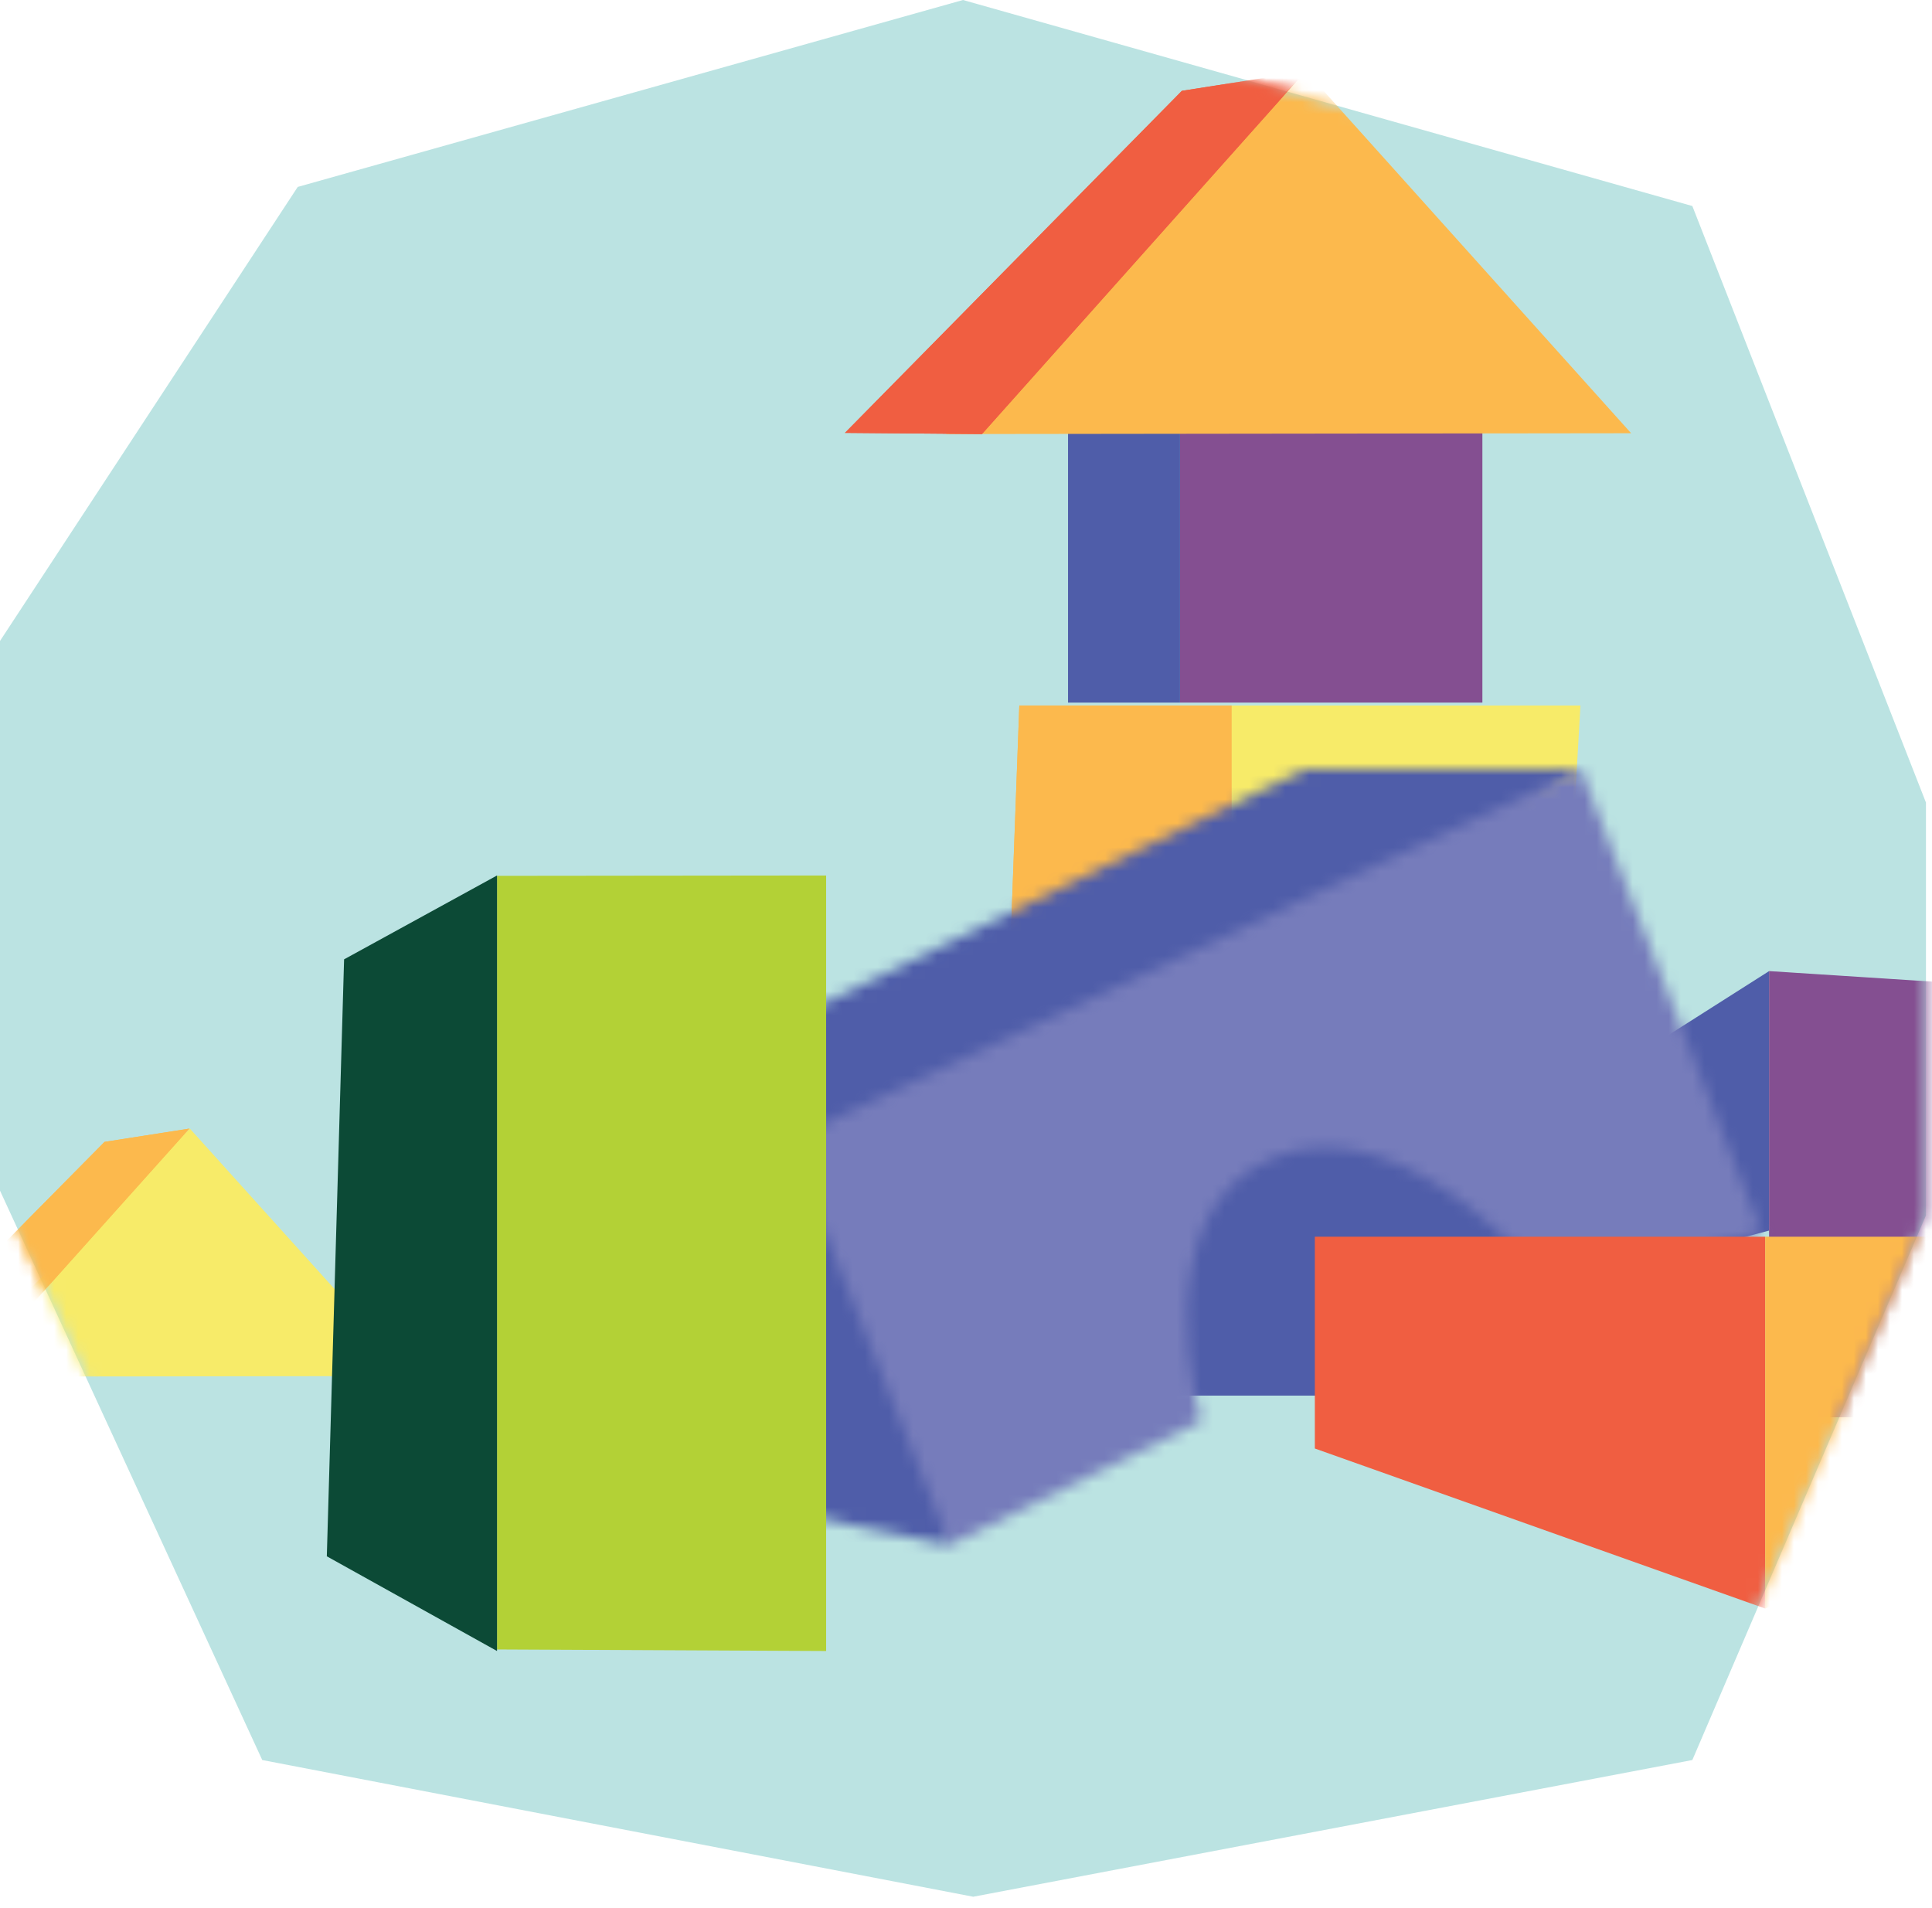
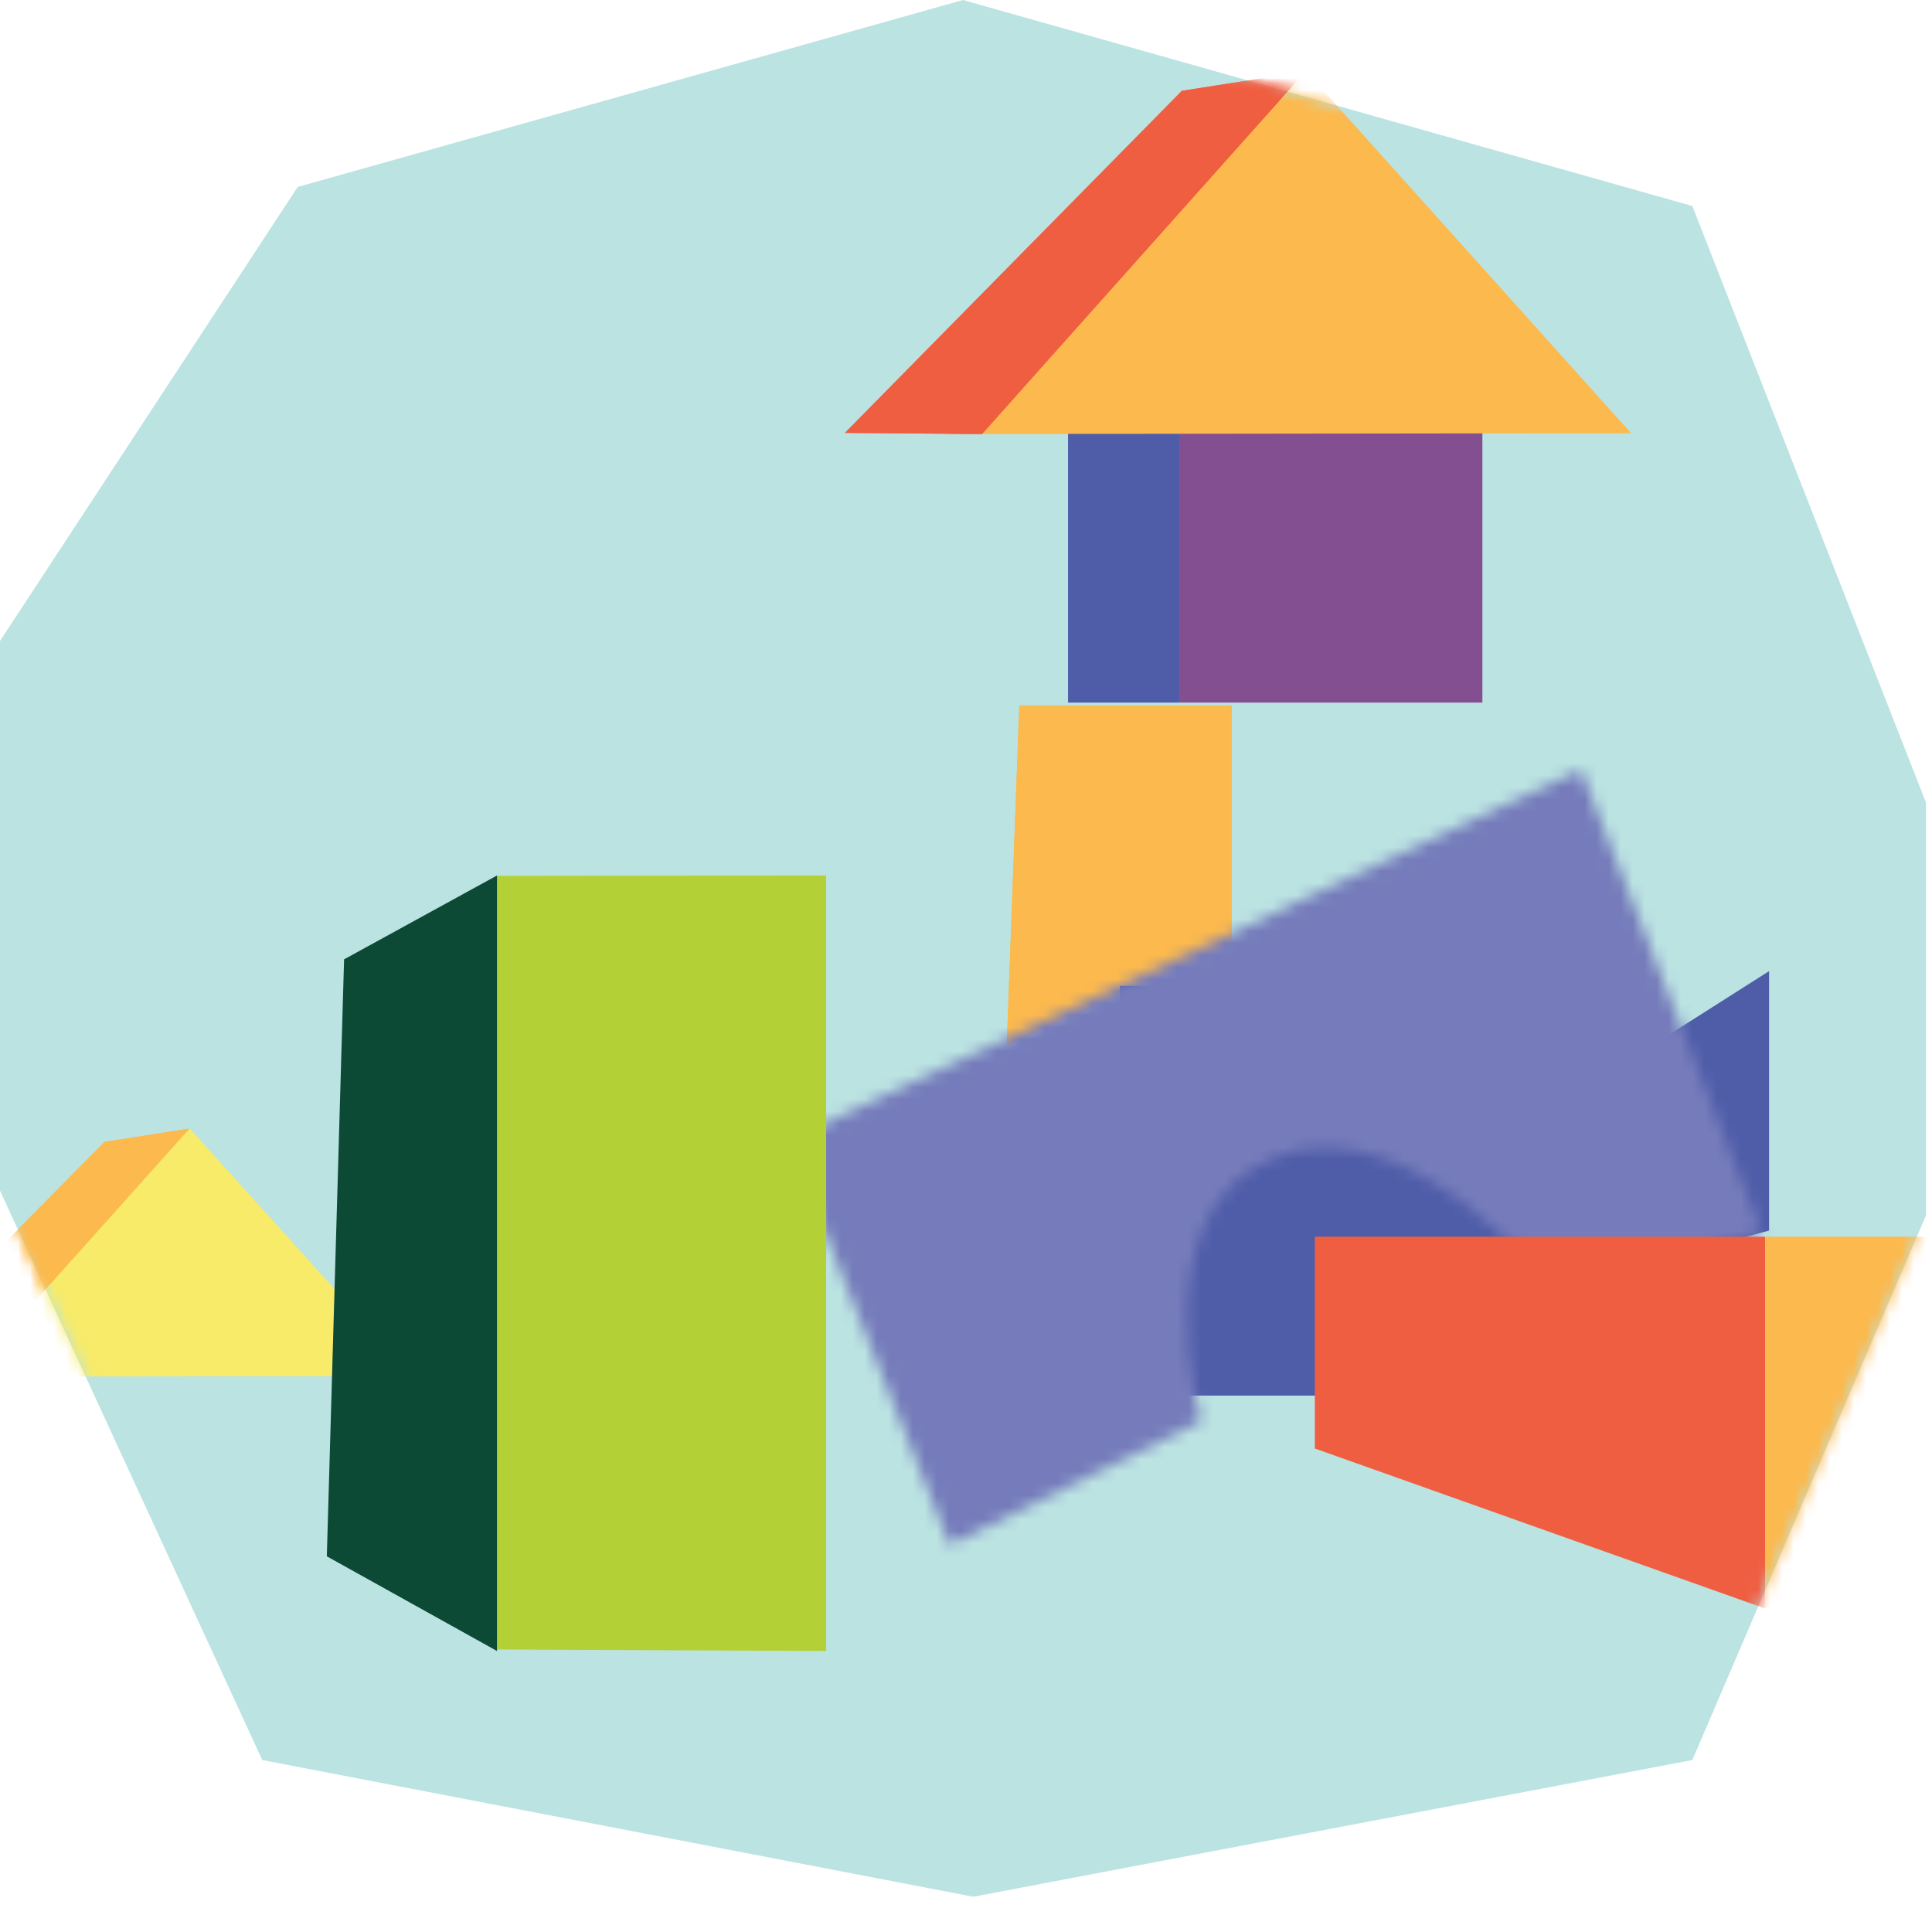
<svg xmlns="http://www.w3.org/2000/svg" xmlns:xlink="http://www.w3.org/1999/xlink" width="161px" height="159px" viewBox="0 0 161 159" version="1.1">
  <title>Group 28</title>
  <desc>Created with Sketch.</desc>
  <defs>
    <polygon id="path-1" points="35.811 15.577 11 53.415 11 99.221 32.854 146.672 92.104 158.065 152.029 146.672 171.497 101.29 171.497 66.884 152.029 17.17 91.25 0" />
    <path d="M54.075,5.011 L13.362,24.835 C13.362,24.835 4.505,35.145 4.505,37.326 C4.505,39.506 6.884,66.072 6.884,66.072 L24.333,69.64 L38.807,37.326 L77.074,5.011 L54.075,5.011 Z" id="path-3" />
    <path d="M5.143,35.937 L18.585,69.64 L39.54,59.331 C39.54,59.331 34.4,41.885 45.669,37.326 C56.936,32.765 69.589,49.022 69.589,49.022 L86.194,43.471 L71.17,5.011 L5.143,35.937 Z" id="path-5" />
  </defs>
  <g id="Desktop" stroke="none" stroke-width="1" fill="none" fill-rule="evenodd">
    <g id="Curriculum" transform="translate(-828, -1280)">
      <g id="Group-31" transform="translate(79, 684)">
        <g id="Group-9" transform="translate(0, 526)">
          <g id="Group-28" transform="translate(738, 70)">
            <mask id="mask-2" fill="white">
              <use xlink:href="#path-1" />
            </mask>
            <use id="Fill-1" fill="#BBE3E2" xlink:href="#path-1" />
            <polygon id="Fill-2" fill="#F7EB69" mask="url(#mask-2)" points="6.214 114.723 45.418 114.675 26.822 94.053" />
            <polygon id="Fill-3" fill="#FCB94D" mask="url(#mask-2)" points="26.78 94.053 19.711 95.159 0.43 114.656 8.271 114.723" />
            <polygon id="Fill-4" fill="#FCB94D" mask="url(#mask-2)" points="19.711 95.16 0.43 114.656 8.27 114.723 26.78 94.052" />
            <polygon id="Fill-5" fill="#FCB94D" mask="url(#mask-2)" points="113.643 58.794 95.943 58.794 94.895 87.124 113.643 78.819" />
            <polygon id="Fill-6" fill="#FCB94D" mask="url(#mask-2)" points="95.943 58.794 94.896 87.124 113.642 78.819 113.642 58.794" />
-             <polygon id="Fill-7" fill="#F7EB69" mask="url(#mask-2)" points="113.643 58.794 113.643 80.514 141.46 80.514 142.703 58.794" />
            <polygon id="Fill-8" fill="#4F5DA9" mask="url(#mask-2)" points="148.527 87.219 145.359 106.026 158.423 102.551 158.423 87.219 158.423 80.928" />
-             <polygon id="Fill-9" fill="#844F91" mask="url(#mask-2)" points="158.423 118.111 179.887 118.111 179.887 82.311 158.423 80.927" />
            <g id="Group-12" mask="url(#mask-2)">
              <g transform="translate(107.88, 85.845)">
                <path d="M0.872,13.327 C0.484,15.276 20.744,24.509 19.759,25.962 L32.909,13.327 L17.904,0.741 C17.904,0.741 1.268,11.341 0.872,13.327 Z" id="Clip-11" fill="none" />
                <polygon id="Fill-10" fill="#4F5DA9" fill-rule="evenodd" points="-3.561 30.458 37.336 30.458 37.336 -3.686 -3.561 -3.686" />
              </g>
            </g>
            <g id="Group-15" mask="url(#mask-2)">
              <g transform="translate(65.6, 59.095)">
                <mask id="mask-4" fill="white">
                  <use xlink:href="#path-3" />
                </mask>
                <g id="Clip-14" stroke="none" fill="none" />
-                 <polygon id="Fill-13" stroke="none" fill="#4F5DA9" fill-rule="evenodd" mask="url(#mask-4)" points="0.079 74.068 81.501 74.068 81.501 0.585 0.079 0.585" />
              </g>
            </g>
            <g id="Group-18" mask="url(#mask-2)">
              <g transform="translate(71.56, 59.095)">
                <mask id="mask-6" fill="white">
                  <use xlink:href="#path-5" />
                </mask>
                <g id="Clip-17" stroke="none" fill="none" />
                <polygon id="Fill-16" stroke="none" fill="#767CBB" fill-rule="evenodd" mask="url(#mask-6)" points="0.716 74.068 90.62 74.068 90.62 0.585 0.716 0.585" />
              </g>
            </g>
            <polygon id="Fill-19" fill="#844F91" mask="url(#mask-2)" points="109.336 58.551 134.532 58.551 134.532 31.99 109.336 31.99" />
            <polygon id="Fill-20" fill="#4F5DA9" mask="url(#mask-2)" points="100.003 32.059 100.003 58.551 109.335 58.551 109.335 31.991" />
            <polygon id="Fill-21" fill="#FCB94D" mask="url(#mask-2)" points="89.835 36.172 146.927 36.103 119.846 5.952" />
            <polygon id="Fill-22" fill="#F05E41" mask="url(#mask-2)" points="119.785 5.953 109.49 7.57 81.412 36.075 92.831 36.171" />
            <polygon id="Fill-23" fill="#F05E41" mask="url(#mask-2)" points="109.49 7.57 81.411 36.075 92.831 36.171 119.784 5.953" />
            <polygon id="Fill-24" fill="#B3D136" mask="url(#mask-2)" points="52.419 72.988 52.419 137.458 79.844 137.588 79.844 72.959" />
            <polygon id="Fill-25" fill="#0C4A36" mask="url(#mask-2)" points="39.674 79.947 38.235 129.695 52.419 137.588 52.419 72.958" />
            <polygon id="Fill-26" fill="#F05E41" mask="url(#mask-2)" points="120.57 103.06 120.57 120.711 158.097 134.048 158.097 103.06" />
            <polygon id="Fill-27" fill="#FCB94D" mask="url(#mask-2)" points="158.097 103.06 158.097 134.048 183.428 122.672 183.428 103.06" />
          </g>
        </g>
      </g>
    </g>
  </g>
</svg>